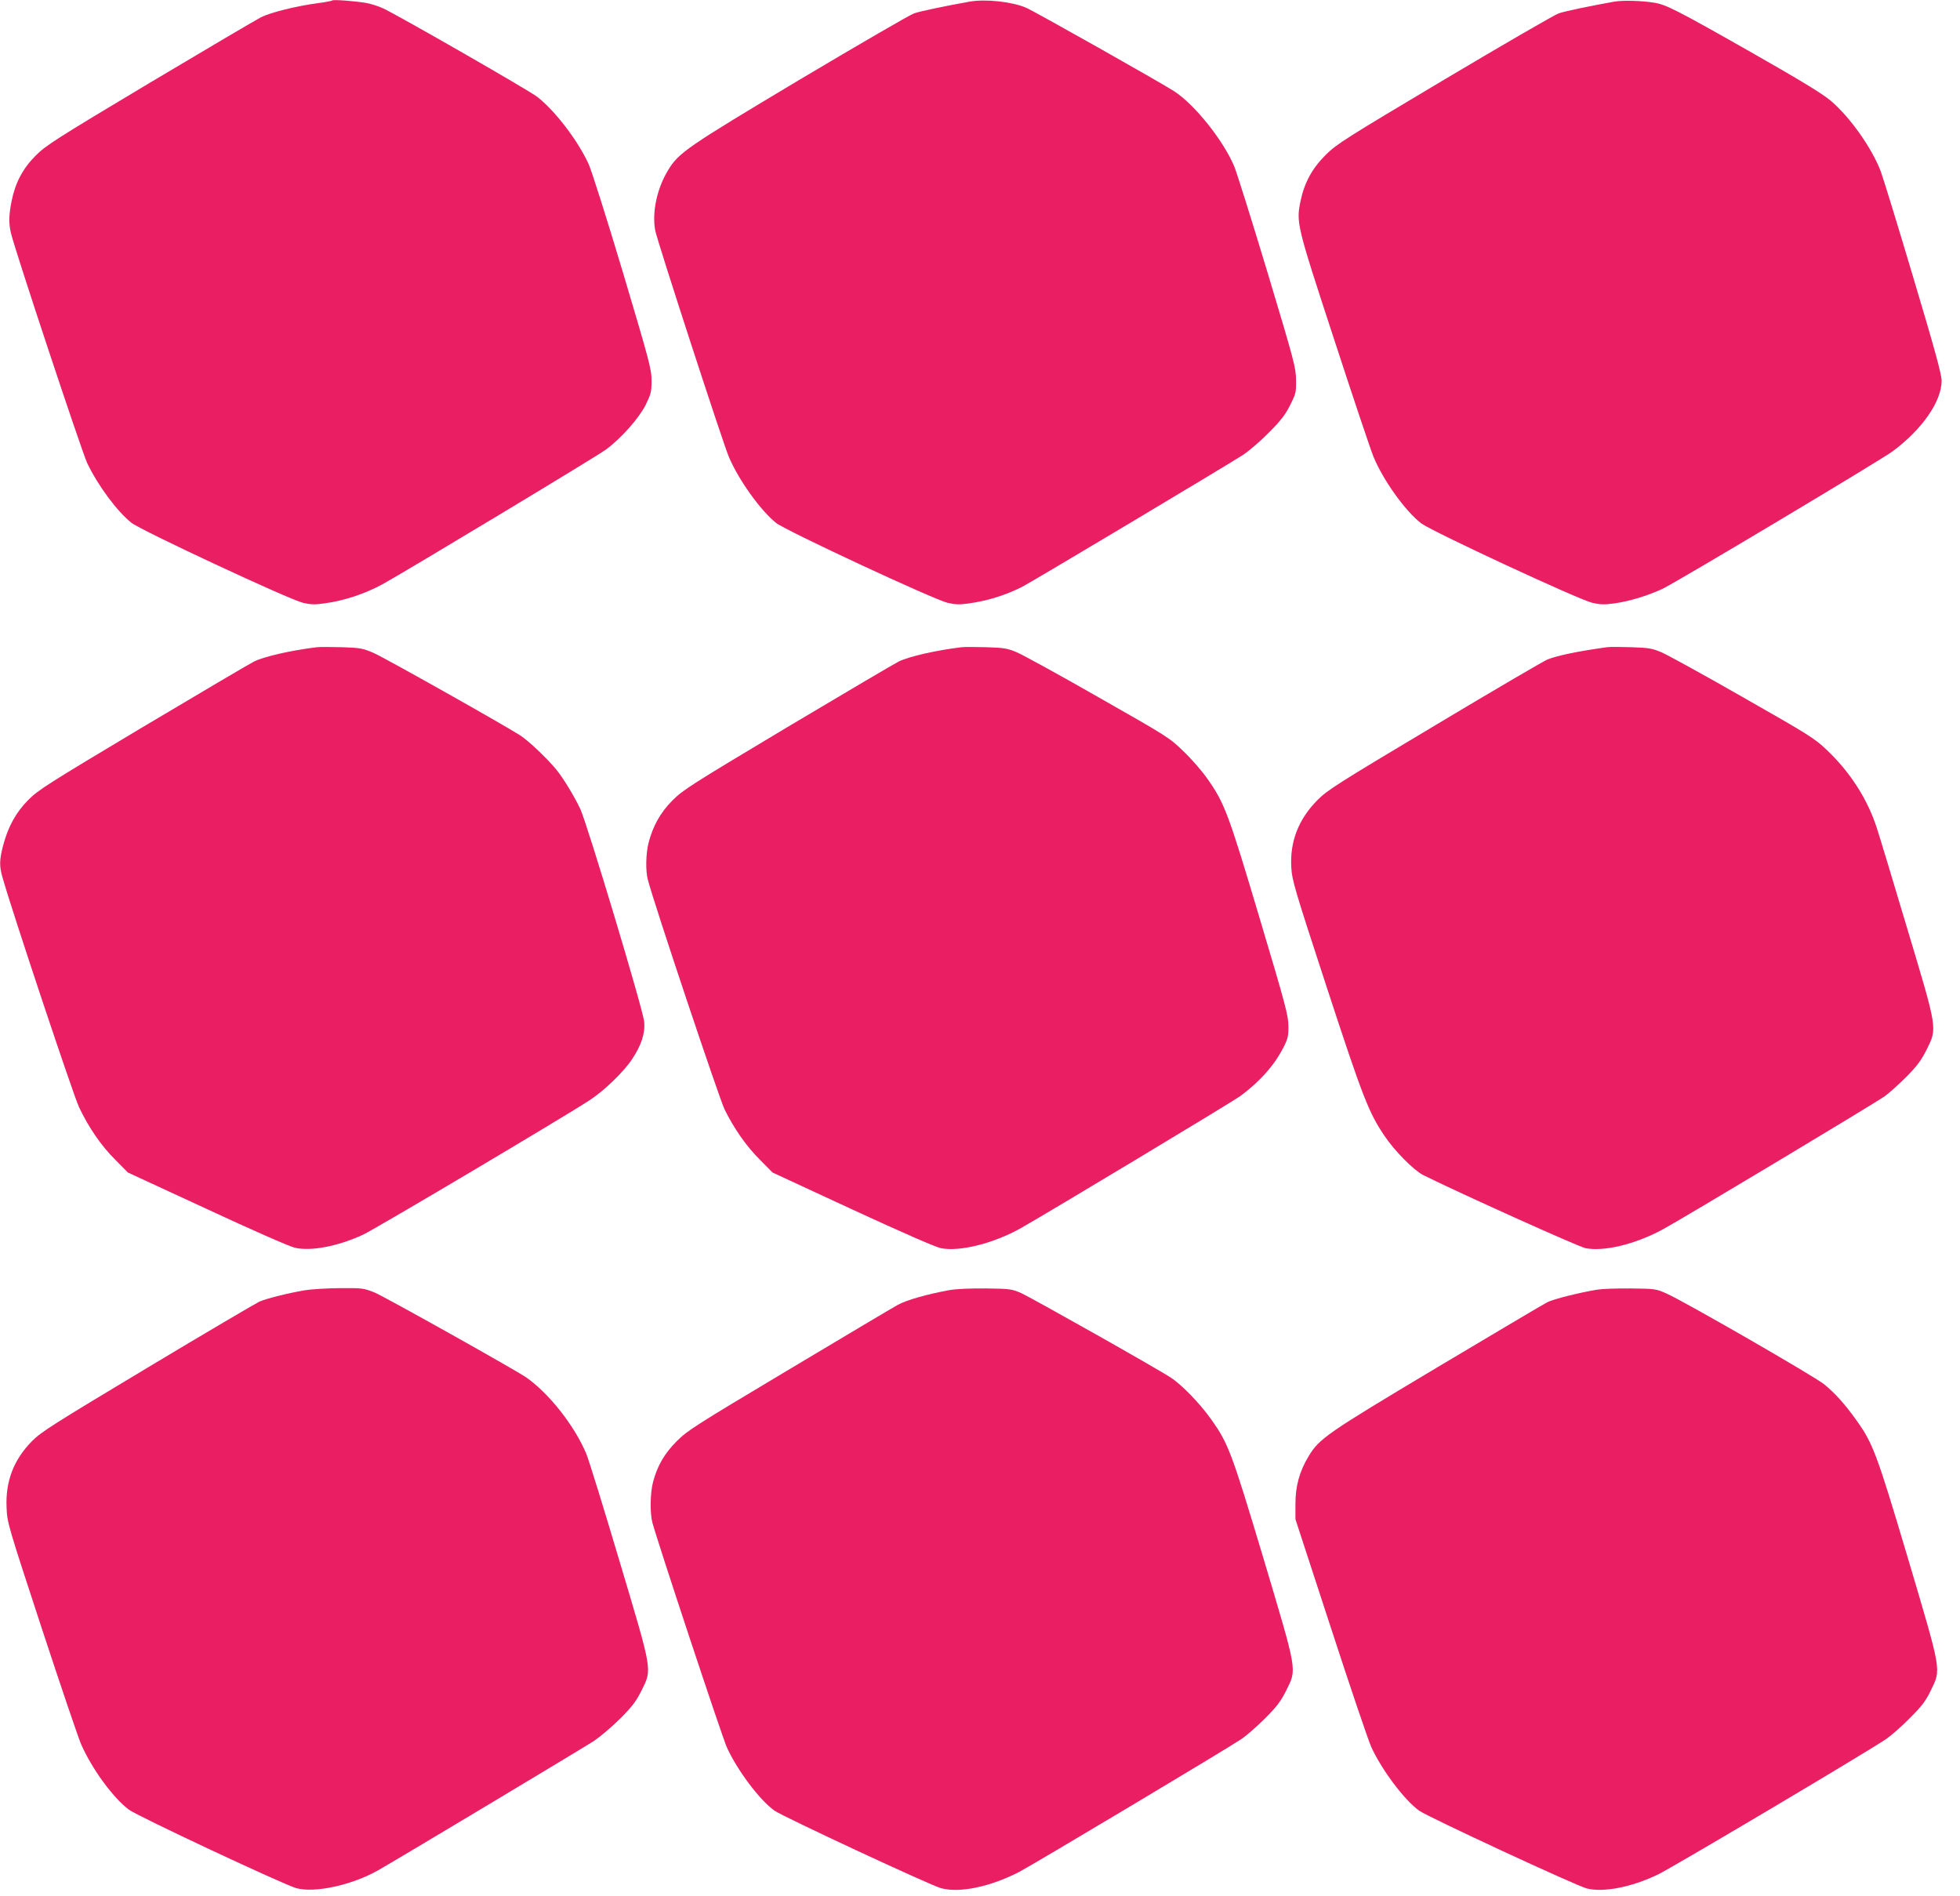
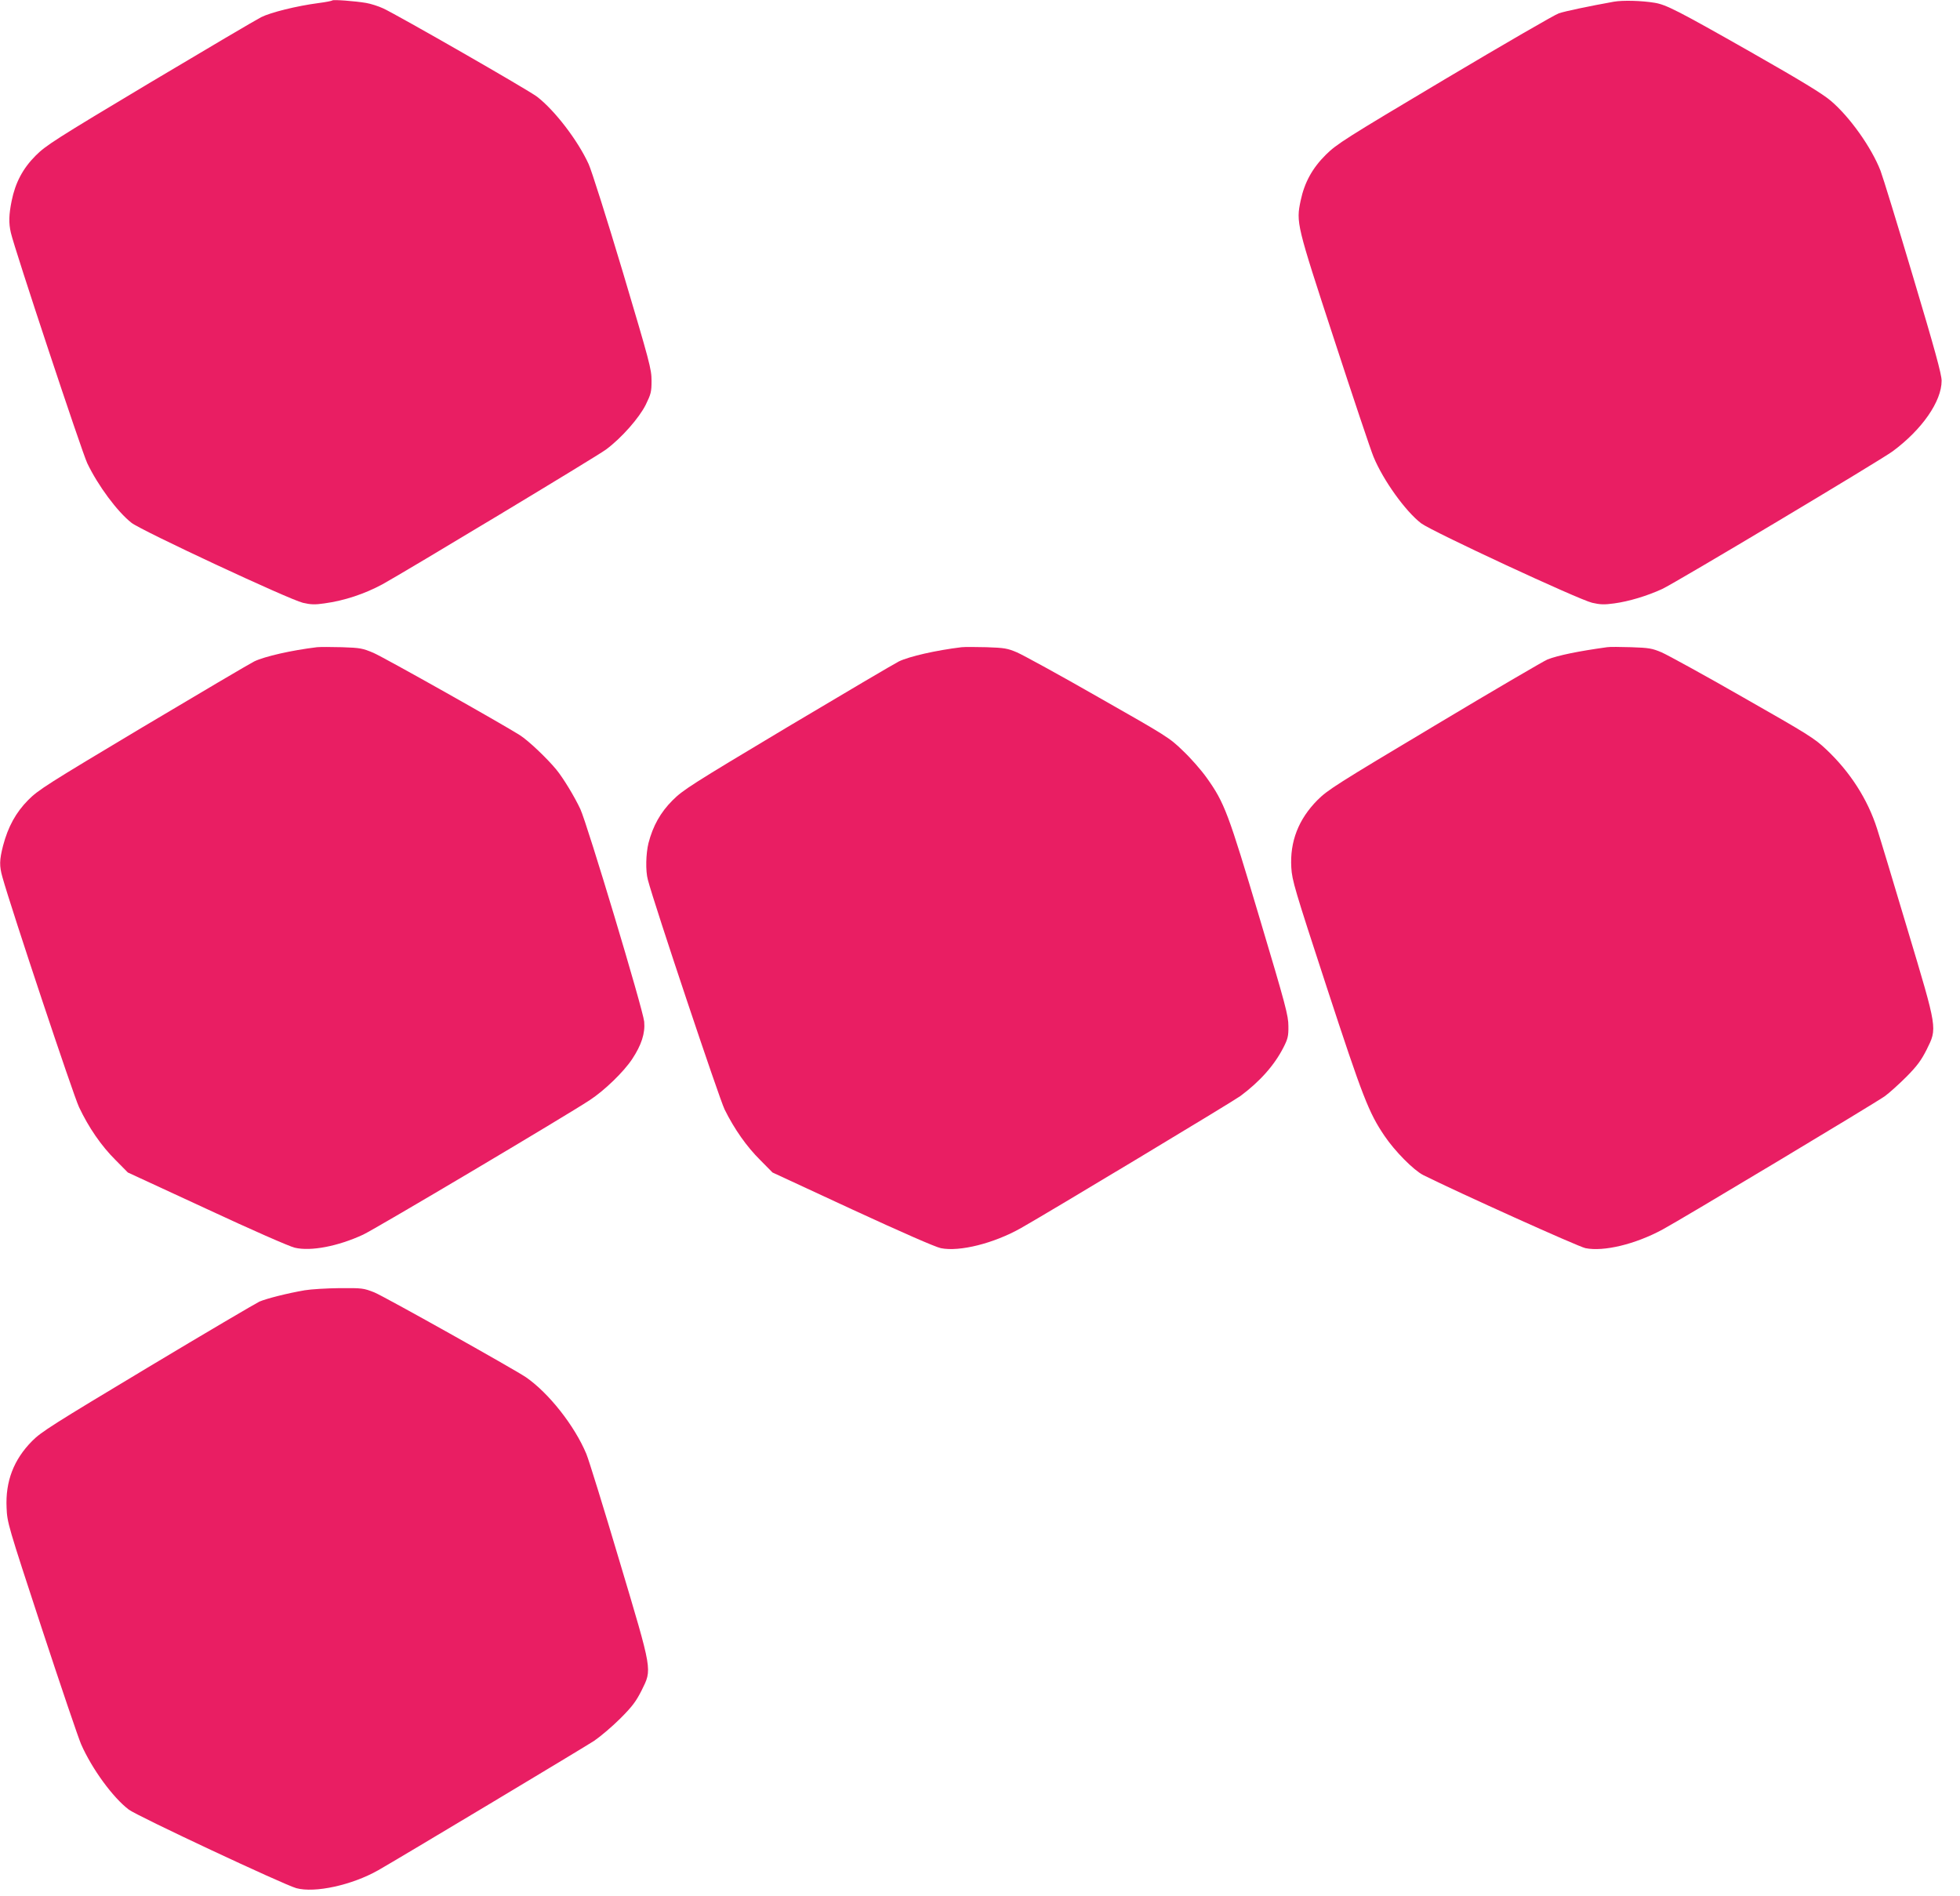
<svg xmlns="http://www.w3.org/2000/svg" version="1.0" width="1280pt" height="1238pt" viewBox="0 0 1280 1238" preserveAspectRatio="xMidYMid meet">
  <g transform="translate(0,1238) scale(0.1,-0.1)" fill="#e91e63" stroke="none">
    <path d="M2170 12377 c-3 -3 -43 -11 -90 -17 -144 -19 -312 -61 -374 -92 -32 -16 -361 -210 -730 -430 -617 -369 -677 -408 -743 -474 -84 -84 -133 -177 -157 -296 -18 -89 -20 -144 -5 -208 23 -103 464 -1432 499 -1505 70 -146 196 -316 289 -389 63 -50 1030 -501 1119 -522 51 -12 79 -13 140 -4 132 18 263 62 380 125 152 84 1406 839 1460 880 102 76 216 206 259 292 34 70 38 84 38 157 0 76 -12 120 -188 711 -104 347 -204 663 -223 704 -71 155 -221 350 -336 439 -57 44 -905 530 -1005 577 -32 15 -83 31 -113 36 -72 12 -214 23 -220 16z" />
-     <path d="M6330 12369 c-161 -29 -319 -62 -360 -76 -25 -8 -359 -202 -744 -431 -746 -446 -794 -479 -864 -595 -72 -119 -105 -274 -83 -392 13 -68 438 -1375 480 -1476 63 -151 209 -354 310 -434 65 -51 1029 -500 1119 -521 51 -12 79 -13 140 -4 121 17 235 52 347 108 54 27 1325 786 1440 860 38 24 115 90 170 146 80 80 109 118 140 180 38 75 40 84 39 165 -1 81 -11 119 -186 701 -102 338 -200 650 -217 692 -71 170 -257 403 -391 491 -88 57 -910 521 -970 547 -92 39 -264 58 -370 39z" />
    <path d="M10540 12369 c-161 -29 -319 -62 -360 -76 -25 -8 -360 -202 -745 -431 -650 -387 -705 -422 -776 -492 -88 -87 -140 -181 -165 -300 -30 -144 -28 -153 220 -910 123 -377 238 -720 256 -763 63 -153 209 -356 311 -434 70 -53 1028 -498 1117 -519 52 -12 79 -13 144 -4 96 13 215 49 313 94 83 38 1425 840 1505 899 192 142 320 326 320 461 0 41 -44 203 -186 677 -102 343 -198 655 -213 694 -59 152 -201 352 -325 457 -54 46 -192 130 -517 315 -484 275 -559 313 -634 325 -85 14 -207 17 -265 7z" />
    <path d="M2070 8154 c-166 -20 -342 -60 -410 -93 -30 -15 -359 -209 -730 -430 -619 -370 -681 -409 -746 -475 -80 -81 -131 -173 -164 -298 -24 -94 -25 -132 -4 -206 58 -208 463 -1423 500 -1501 63 -133 145 -253 239 -346 l80 -81 515 -238 c283 -132 542 -246 575 -253 104 -25 282 9 446 85 78 36 1330 779 1481 879 96 63 220 183 276 267 61 92 86 169 79 245 -8 81 -371 1288 -417 1388 -38 81 -111 202 -157 258 -61 74 -181 188 -237 224 -120 76 -882 505 -957 538 -71 30 -86 33 -205 37 -71 2 -145 2 -164 0z" />
    <path d="M6280 8154 c-166 -20 -342 -60 -410 -93 -30 -15 -359 -209 -730 -430 -627 -375 -680 -409 -748 -477 -79 -79 -128 -167 -157 -279 -17 -69 -20 -182 -4 -240 41 -158 468 -1433 501 -1499 63 -128 145 -244 233 -331 l80 -81 520 -241 c325 -150 542 -245 579 -253 122 -25 347 31 525 132 172 97 1385 827 1431 861 128 95 223 202 282 318 28 55 33 74 32 139 0 68 -17 133 -188 705 -205 688 -229 753 -346 917 -34 48 -103 127 -154 175 -88 86 -105 96 -552 350 -253 145 -493 276 -532 293 -63 27 -84 30 -199 34 -70 2 -144 2 -163 0z" />
-     <path d="M10495 8154 c-188 -26 -319 -53 -389 -80 -22 -9 -353 -202 -735 -431 -643 -384 -701 -421 -767 -487 -124 -125 -181 -271 -171 -441 5 -84 21 -138 231 -780 236 -721 275 -820 377 -971 68 -101 191 -225 254 -257 231 -115 1011 -467 1059 -477 119 -24 325 25 504 122 121 65 1393 828 1452 871 30 22 94 80 142 128 69 70 95 106 130 175 70 142 73 126 -126 789 -92 308 -181 603 -198 655 -61 191 -176 370 -331 516 -77 73 -117 98 -544 341 -253 145 -492 276 -531 293 -63 27 -84 30 -199 34 -70 2 -141 3 -158 0z" />
+     <path d="M10495 8154 c-188 -26 -319 -53 -389 -80 -22 -9 -353 -202 -735 -431 -643 -384 -701 -421 -767 -487 -124 -125 -181 -271 -171 -441 5 -84 21 -138 231 -780 236 -721 275 -820 377 -971 68 -101 191 -225 254 -257 231 -115 1011 -467 1059 -477 119 -24 325 25 504 122 121 65 1393 828 1452 871 30 22 94 80 142 128 69 70 95 106 130 175 70 142 73 126 -126 789 -92 308 -181 603 -198 655 -61 191 -176 370 -331 516 -77 73 -117 98 -544 341 -253 145 -492 276 -531 293 -63 27 -84 30 -199 34 -70 2 -141 3 -158 0" />
    <path d="M1990 3955 c-116 -20 -249 -54 -296 -74 -23 -11 -352 -204 -730 -431 -615 -369 -696 -420 -754 -479 -121 -122 -175 -264 -167 -436 4 -98 8 -111 229 -785 124 -377 240 -719 258 -760 71 -161 207 -347 311 -426 55 -42 1016 -492 1094 -513 122 -33 364 20 535 117 132 75 1346 803 1410 845 41 28 118 93 171 146 79 79 103 112 139 183 69 141 74 114 -145 847 -102 343 -199 657 -216 698 -77 184 -245 397 -394 500 -80 54 -926 528 -990 554 -71 28 -79 29 -227 28 -84 -1 -187 -7 -228 -14z" />
-     <path d="M6200 3956 c-143 -26 -282 -65 -338 -97 -32 -17 -352 -208 -712 -423 -611 -365 -660 -396 -730 -466 -81 -81 -127 -161 -155 -266 -19 -72 -21 -203 -5 -264 32 -122 457 -1405 487 -1470 68 -149 213 -343 311 -413 51 -37 1021 -489 1087 -506 121 -33 319 8 509 105 80 41 1354 802 1449 866 34 22 105 84 158 137 79 79 103 112 139 183 70 142 75 112 -149 863 -208 693 -229 749 -341 907 -75 105 -191 225 -263 272 -92 61 -914 524 -979 553 -60 26 -72 28 -228 30 -102 1 -194 -3 -240 -11z" />
-     <path d="M10430 3959 c-115 -19 -287 -62 -325 -82 -22 -11 -346 -203 -720 -426 -725 -433 -769 -464 -839 -580 -59 -97 -86 -194 -86 -310 l0 -101 231 -707 c127 -390 246 -741 265 -782 70 -151 215 -344 312 -414 57 -41 1027 -491 1095 -508 110 -27 290 8 462 90 91 43 1348 789 1490 884 33 22 103 83 156 137 80 80 104 111 138 181 69 142 73 115 -149 864 -205 689 -229 751 -337 902 -75 105 -138 175 -210 234 -64 52 -904 536 -1028 592 -69 31 -73 32 -235 34 -91 1 -190 -3 -220 -8z" />
  </g>
</svg>